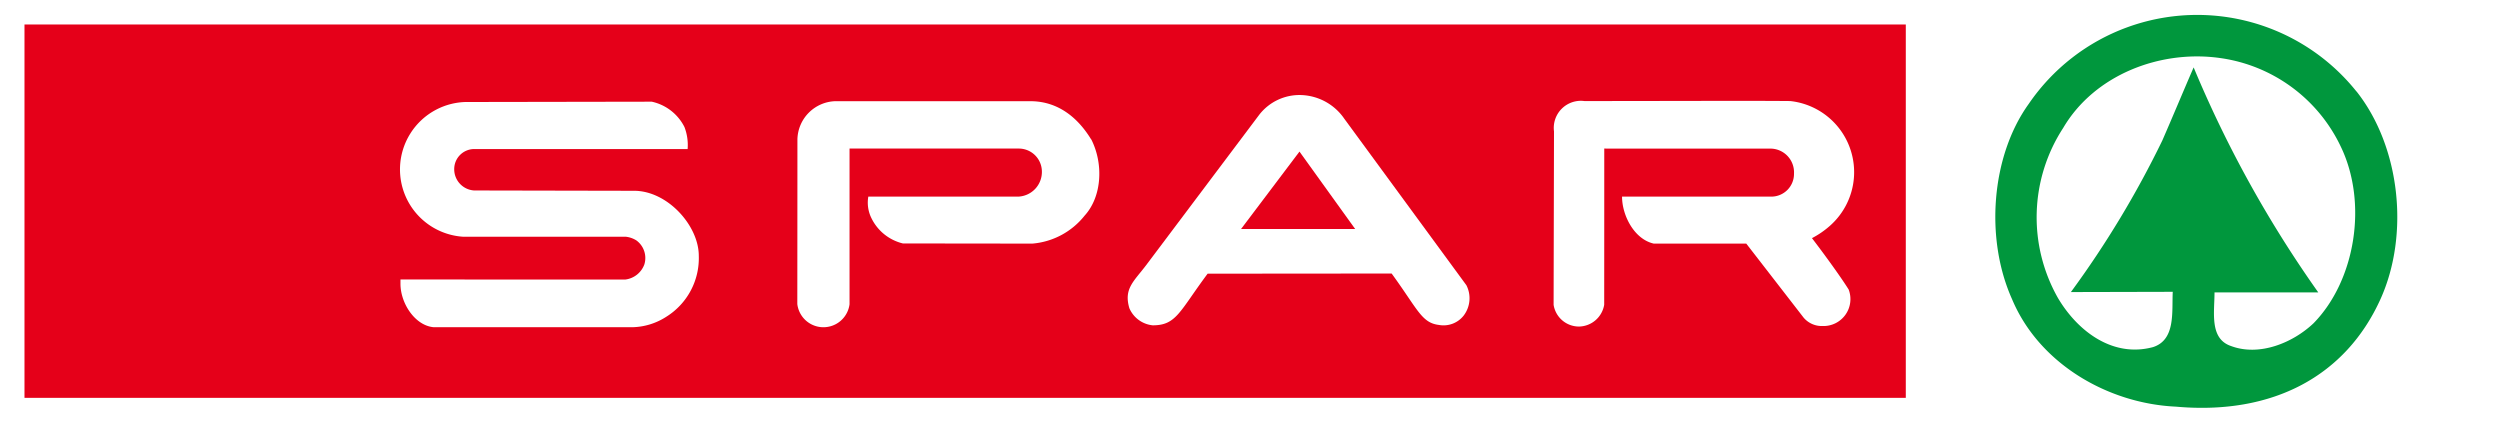
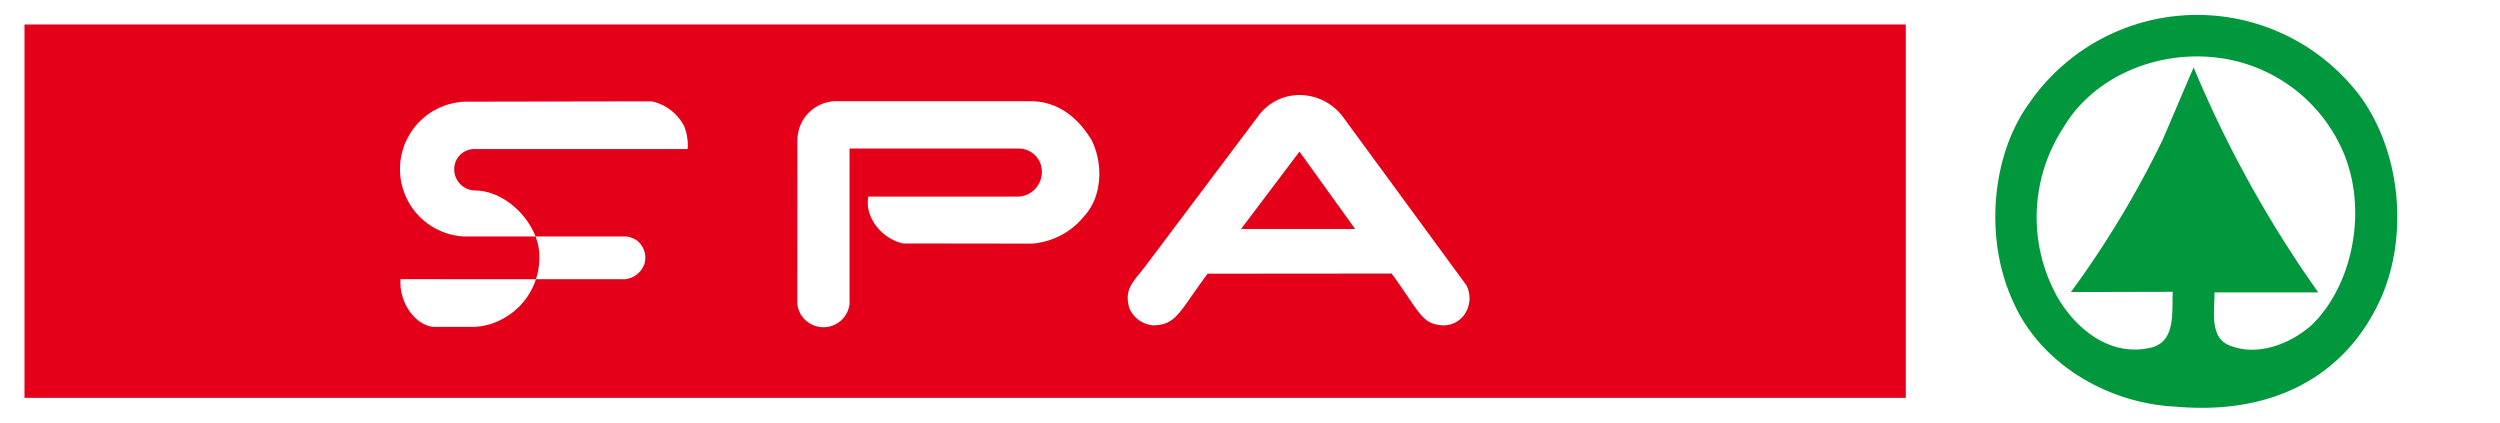
<svg xmlns="http://www.w3.org/2000/svg" width="240" height="40.616" viewBox="0 0 240 40.616">
  <g transform="translate(-167.507 -84.119)">
    <rect width="240" height="40.616" transform="translate(167.507 84.119)" fill="#fff" />
    <g transform="translate(169.858 85.51)">
      <path d="M172.136,88.748H352.741V124.59H172.136V88.748Z" transform="translate(-172.136 -87.788)" fill="#e50019" />
      <path d="M401.373,104.3l11.763,16.041a2.748,2.748,0,0,1-.246,2.9,2.459,2.459,0,0,1-2.405.913c-1.651-.206-2.016-1.492-4.523-4.934l-17.666.015c-2.718,3.649-3,4.958-5.274,4.958a2.733,2.733,0,0,1-2.239-1.643c-.555-1.873.429-2.571,1.6-4.118l10.845-14.423a4.884,4.884,0,0,1,4.08-1.921,5.232,5.232,0,0,1,4.064,2.207Z" transform="translate(-274.715 -94.353)" fill="#fff" />
-       <path d="M483.849,103.206a6.866,6.866,0,0,1,3.778,11.982,8.494,8.494,0,0,1-1.714,1.175c1.755,2.305,3,4.093,3.524,4.937a2.585,2.585,0,0,1-2.522,3.5,2.281,2.281,0,0,1-1.8-.8l-5.511-7.114c.009,0-8.891,0-8.891,0-1.866-.428-3.032-2.7-3.032-4.508,0,0,14.311,0,14.3,0a2.18,2.18,0,0,0,2.207-2.223,2.275,2.275,0,0,0-2.254-2.387H466.173l-.2-.011c0,8.931-.006,13.821-.006,15a2.5,2.5,0,0,1-2.409,2.094,2.467,2.467,0,0,1-2.448-2.086c0-.356.038-16.647.038-16.647a2.6,2.6,0,0,1,2.919-2.915c7.8,0,15.78-.039,19.782,0Z" transform="translate(-314.315 -94.893)" fill="#fff" />
      <path d="M346.4,106.887c1.19,2.334,1.047,5.493-.635,7.334a7.158,7.158,0,0,1-5.016,2.683l-12.428-.015a4.54,4.54,0,0,1-3.006-2.4,3.363,3.363,0,0,1-.312-2.1h14.469a2.37,2.37,0,0,0,2.193-2.433,2.217,2.217,0,0,0-2.186-2.176H323.2v14.944a2.526,2.526,0,0,1-5.014-.016s.01-10.219.01-15.83a3.757,3.757,0,0,1,3.6-3.645h18.772c2.378,0,4.37,1.286,5.824,3.664Z" transform="translate(-243.995 -94.909)" fill="#fff" />
-       <path d="M270.334,105.785a4.8,4.8,0,0,1,.3,2.1H250.163a1.926,1.926,0,0,0-1.936,1.937,2.038,2.038,0,0,0,1.913,2.04l15.311.031c3.223-.031,6.255,3.333,6.255,6.239a6.626,6.626,0,0,1-3.127,5.858,6.227,6.227,0,0,1-3.255,1H246.258c-1.794-.155-3.191-2.29-3.191-4.171v-.412l21.565.008a2.235,2.235,0,0,0,1.85-1.46,2.091,2.091,0,0,0-.762-2.294,2.383,2.383,0,0,0-1-.355l-15.6,0a6.475,6.475,0,0,1,.539-12.937l17.534-.03a4.609,4.609,0,0,1,3.141,2.443Z" transform="translate(-206.973 -94.968)" fill="#fff" />
+       <path d="M270.334,105.785a4.8,4.8,0,0,1,.3,2.1H250.163a1.926,1.926,0,0,0-1.936,1.937,2.038,2.038,0,0,0,1.913,2.04c3.223-.031,6.255,3.333,6.255,6.239a6.626,6.626,0,0,1-3.127,5.858,6.227,6.227,0,0,1-3.255,1H246.258c-1.794-.155-3.191-2.29-3.191-4.171v-.412l21.565.008a2.235,2.235,0,0,0,1.85-1.46,2.091,2.091,0,0,0-.762-2.294,2.383,2.383,0,0,0-1-.355l-15.6,0a6.475,6.475,0,0,1,.539-12.937l17.534-.03a4.609,4.609,0,0,1,3.141,2.443Z" transform="translate(-206.973 -94.968)" fill="#fff" />
      <path d="M413,120.2H402.042l5.61-7.434L413,120.2Z" transform="translate(-285.253 -99.605)" fill="#e50019" />
      <path d="M579.254,94.245a19.58,19.58,0,0,0-31.463,1.2c-3.607,5.01-4.209,12.926-1.6,18.738,2.605,6.212,9.218,10.021,15.731,10.321,9.386.84,16.333-3.007,19.64-10.321,2.806-6.213,1.9-14.63-2.3-19.94Zm-4.109,22.245c-2,1.9-5.21,3.206-7.915,2.2-2.105-.7-1.6-3.224-1.6-5.153l9.961,0a111.369,111.369,0,0,1-11.965-21.6c-1,2.3-2,4.71-3.006,7.014a93.647,93.647,0,0,1-8.778,14.553l9.779-.024c-.1,1.9.3,4.609-1.9,5.31-3.844,1.031-7.214-1.5-9.118-4.71a15.706,15.706,0,0,1,.5-16.333c3.005-5.11,9.318-7.515,15.03-6.714a15.126,15.126,0,0,1,11.623,8.517c2.605,5.411,1.4,12.826-2.605,16.934Z" transform="translate(-355.387 -86.857)" fill="#00973d" fill-rule="evenodd" />
    </g>
  </g>
</svg>